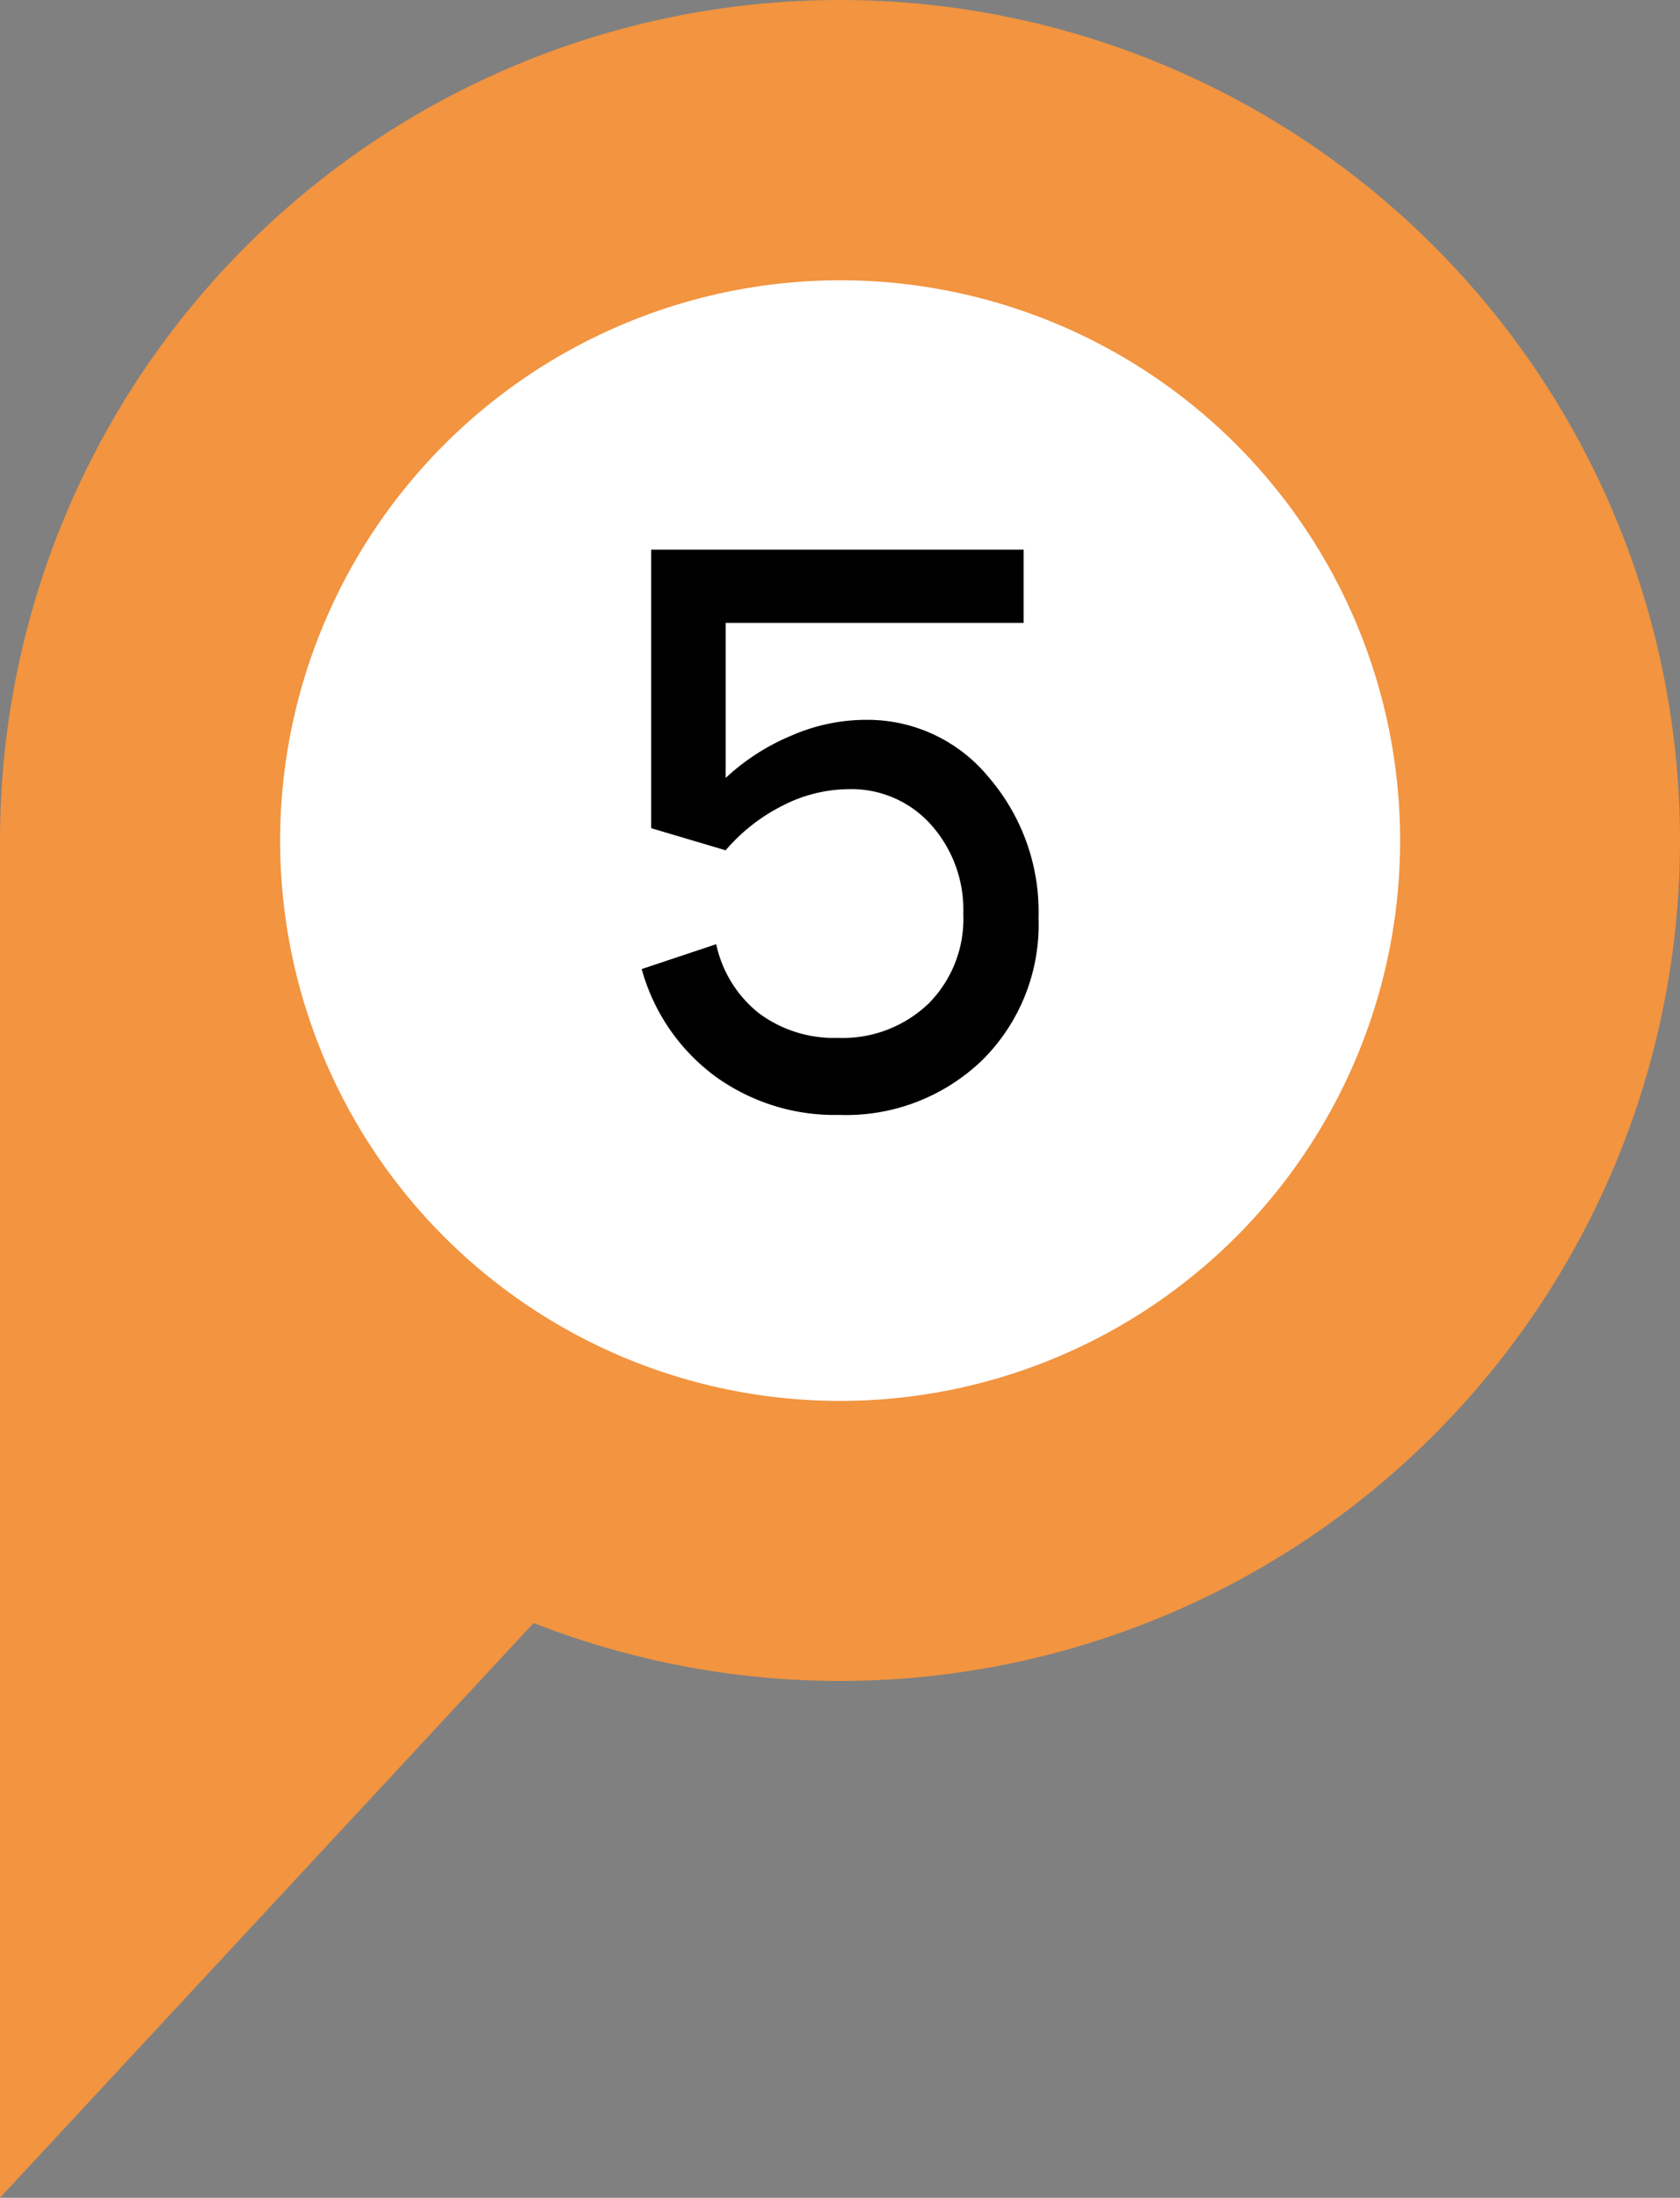
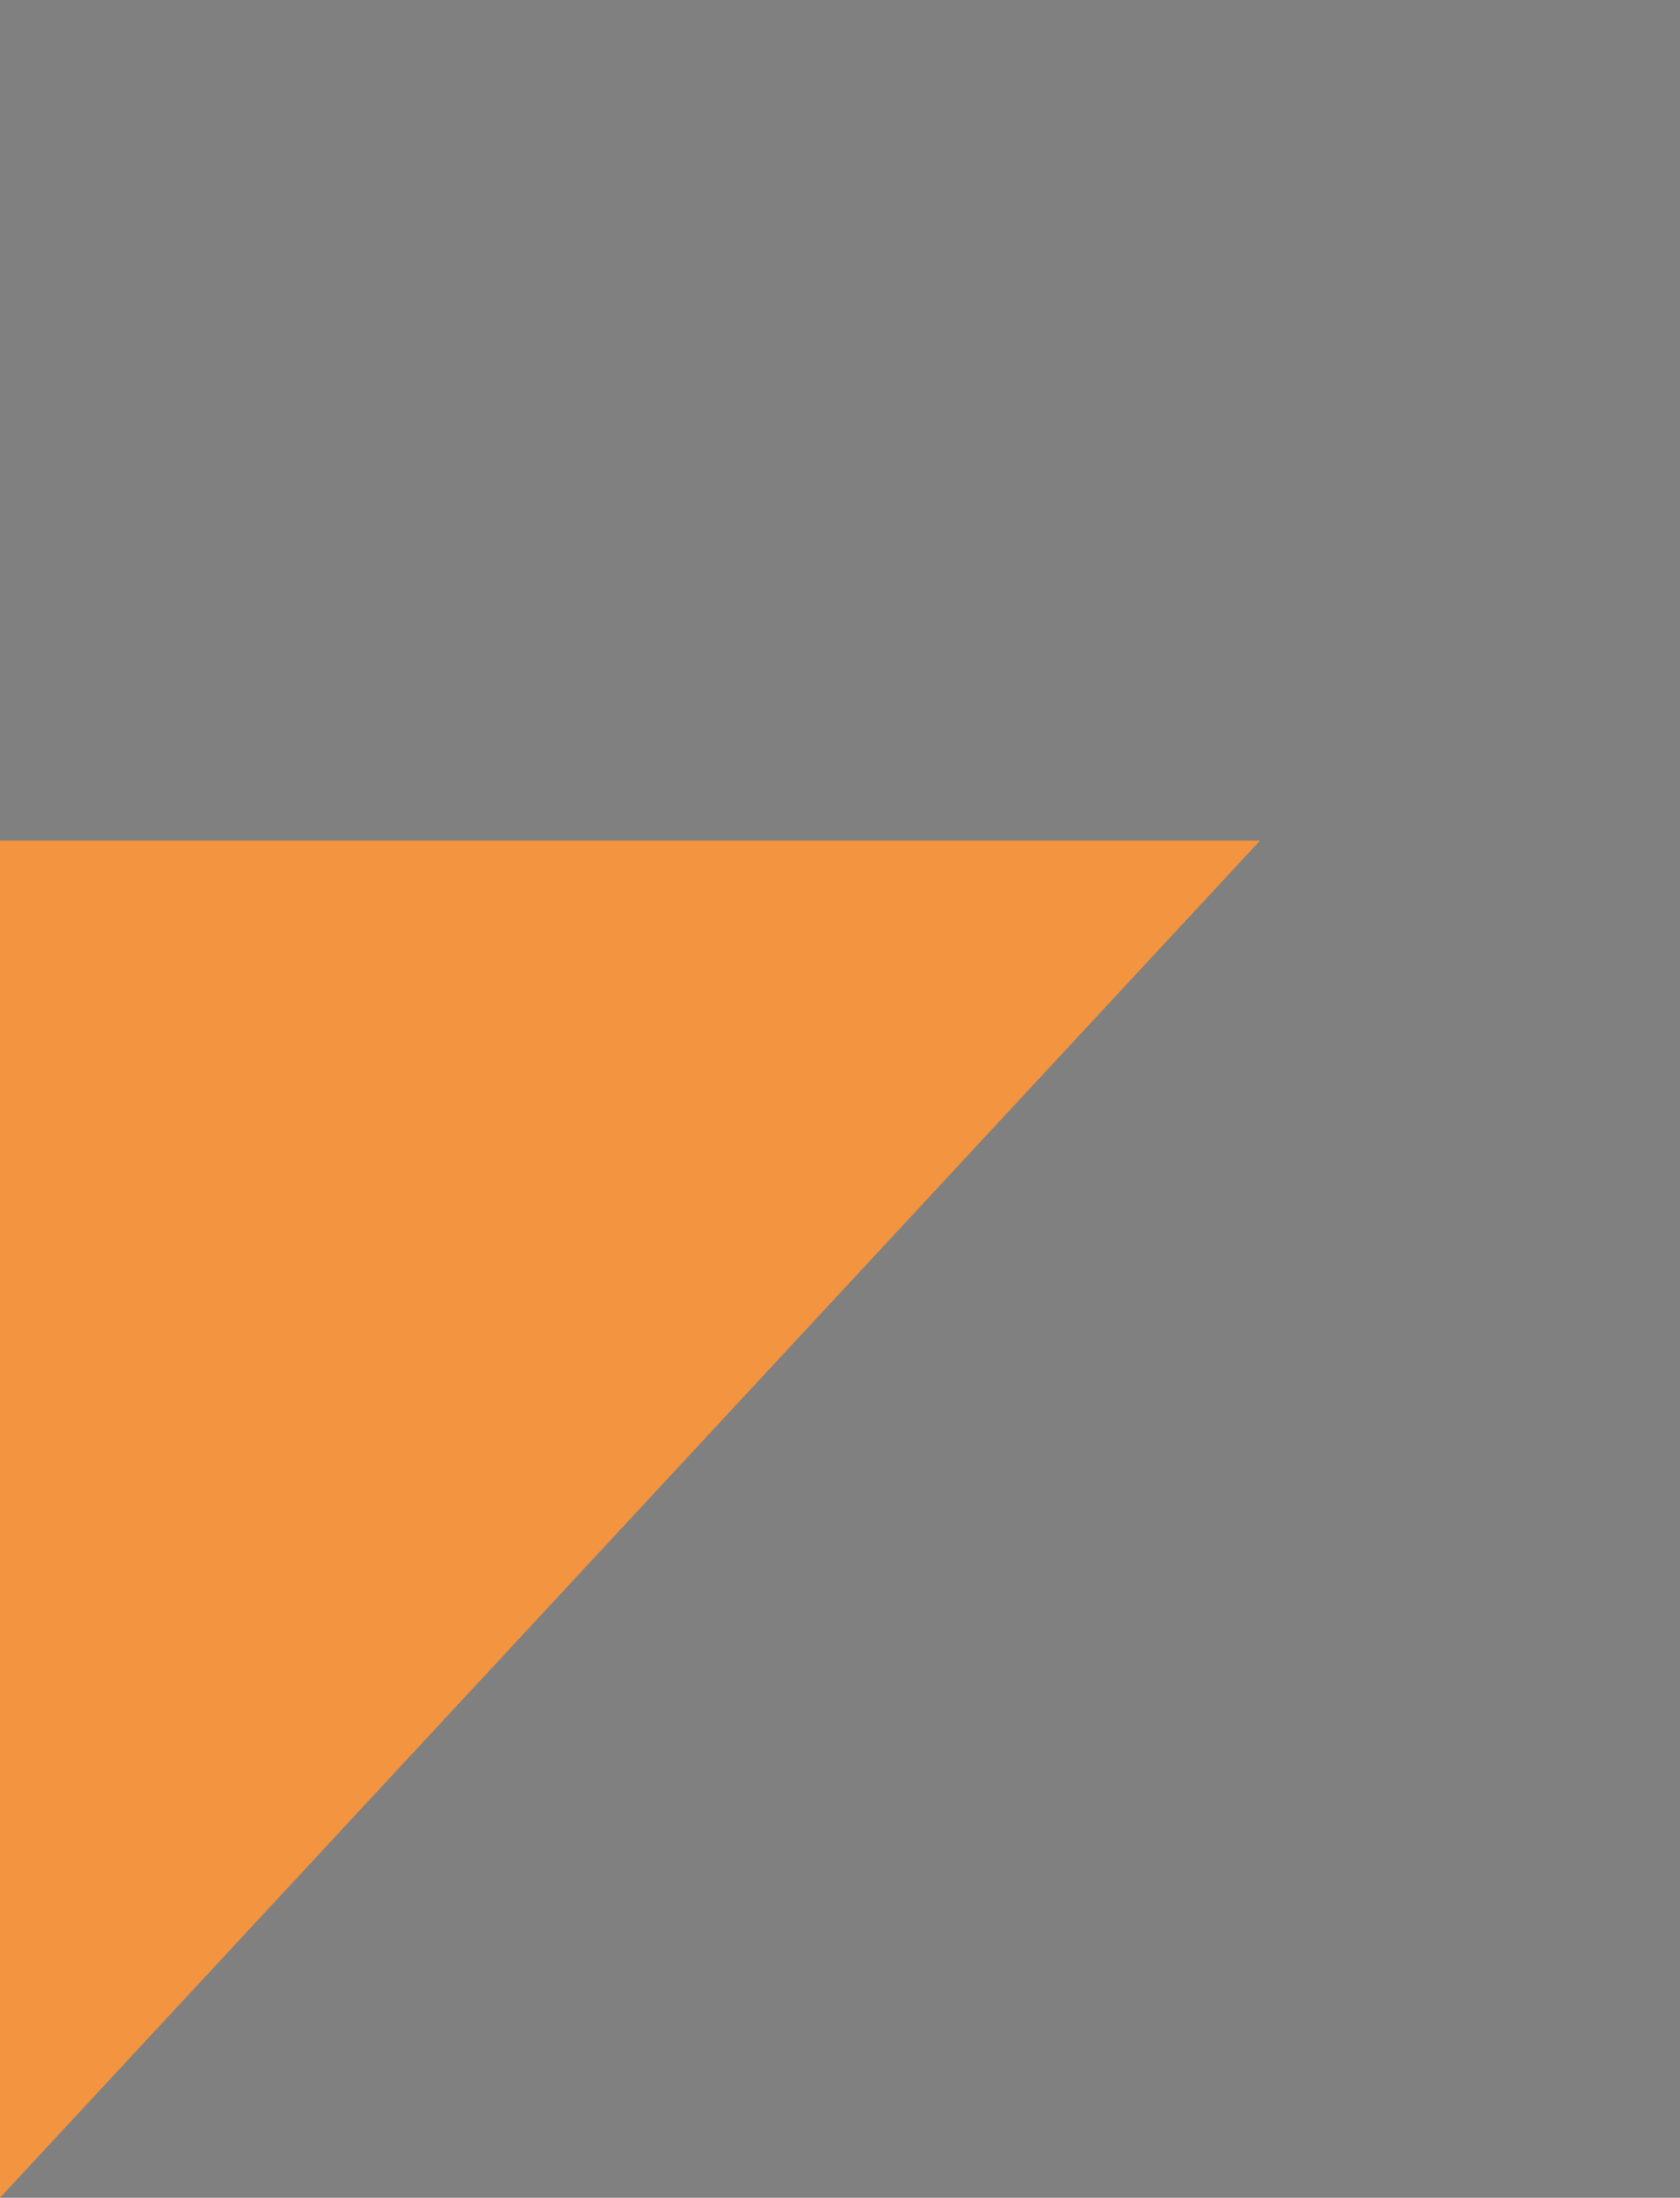
<svg xmlns="http://www.w3.org/2000/svg" viewBox="0 0 67.65 88.45">
  <rect x="0" y="0" width="67.65" height="88.45" fill="#808080" stroke="none" />
  <g id="Layer_2" data-name="Layer 2">
    <g id="Layer_5" data-name="Layer 5">
      <polygon points="0 88.45 50.74 33.83 0 33.83 0 88.45" fill="#f29440" />
-       <path d="M33.83,62A28.19,28.19,0,1,1,62,33.83,28.22,28.22,0,0,1,33.83,62Z" fill="#fff" />
-       <path d="M33.83,11.28A22.55,22.55,0,1,1,11.28,33.83,22.57,22.57,0,0,1,33.83,11.28M33.83,0A33.83,33.83,0,0,0,0,33.83H0A33.83,33.83,0,0,0,33.83,67.65h0A33.82,33.82,0,0,0,67.65,33.83h0A33.83,33.83,0,0,0,33.83,0Z" fill="#f29440" />
-       <path d="M31.88,29.6a7.51,7.51,0,0,1,3-.63,6.31,6.31,0,0,1,4.94,2.32,8.3,8.3,0,0,1,2,5.65,7.68,7.68,0,0,1-2.25,5.71,7.9,7.9,0,0,1-5.78,2.22,8.2,8.2,0,0,1-5-1.56A8,8,0,0,1,25.84,39l3-1a4.84,4.84,0,0,0,1.71,2.77,5.06,5.06,0,0,0,3.19,1,5,5,0,0,0,3.64-1.37,4.83,4.83,0,0,0,1.41-3.62,5.13,5.13,0,0,0-1.31-3.6,4.29,4.29,0,0,0-3.3-1.42,5.88,5.88,0,0,0-2.62.64,7.38,7.38,0,0,0-2.34,1.82l-3-.89V22.12h15v2.95h-12v6.24A8.87,8.87,0,0,1,31.88,29.6Z" />
    </g>
  </g>
</svg>